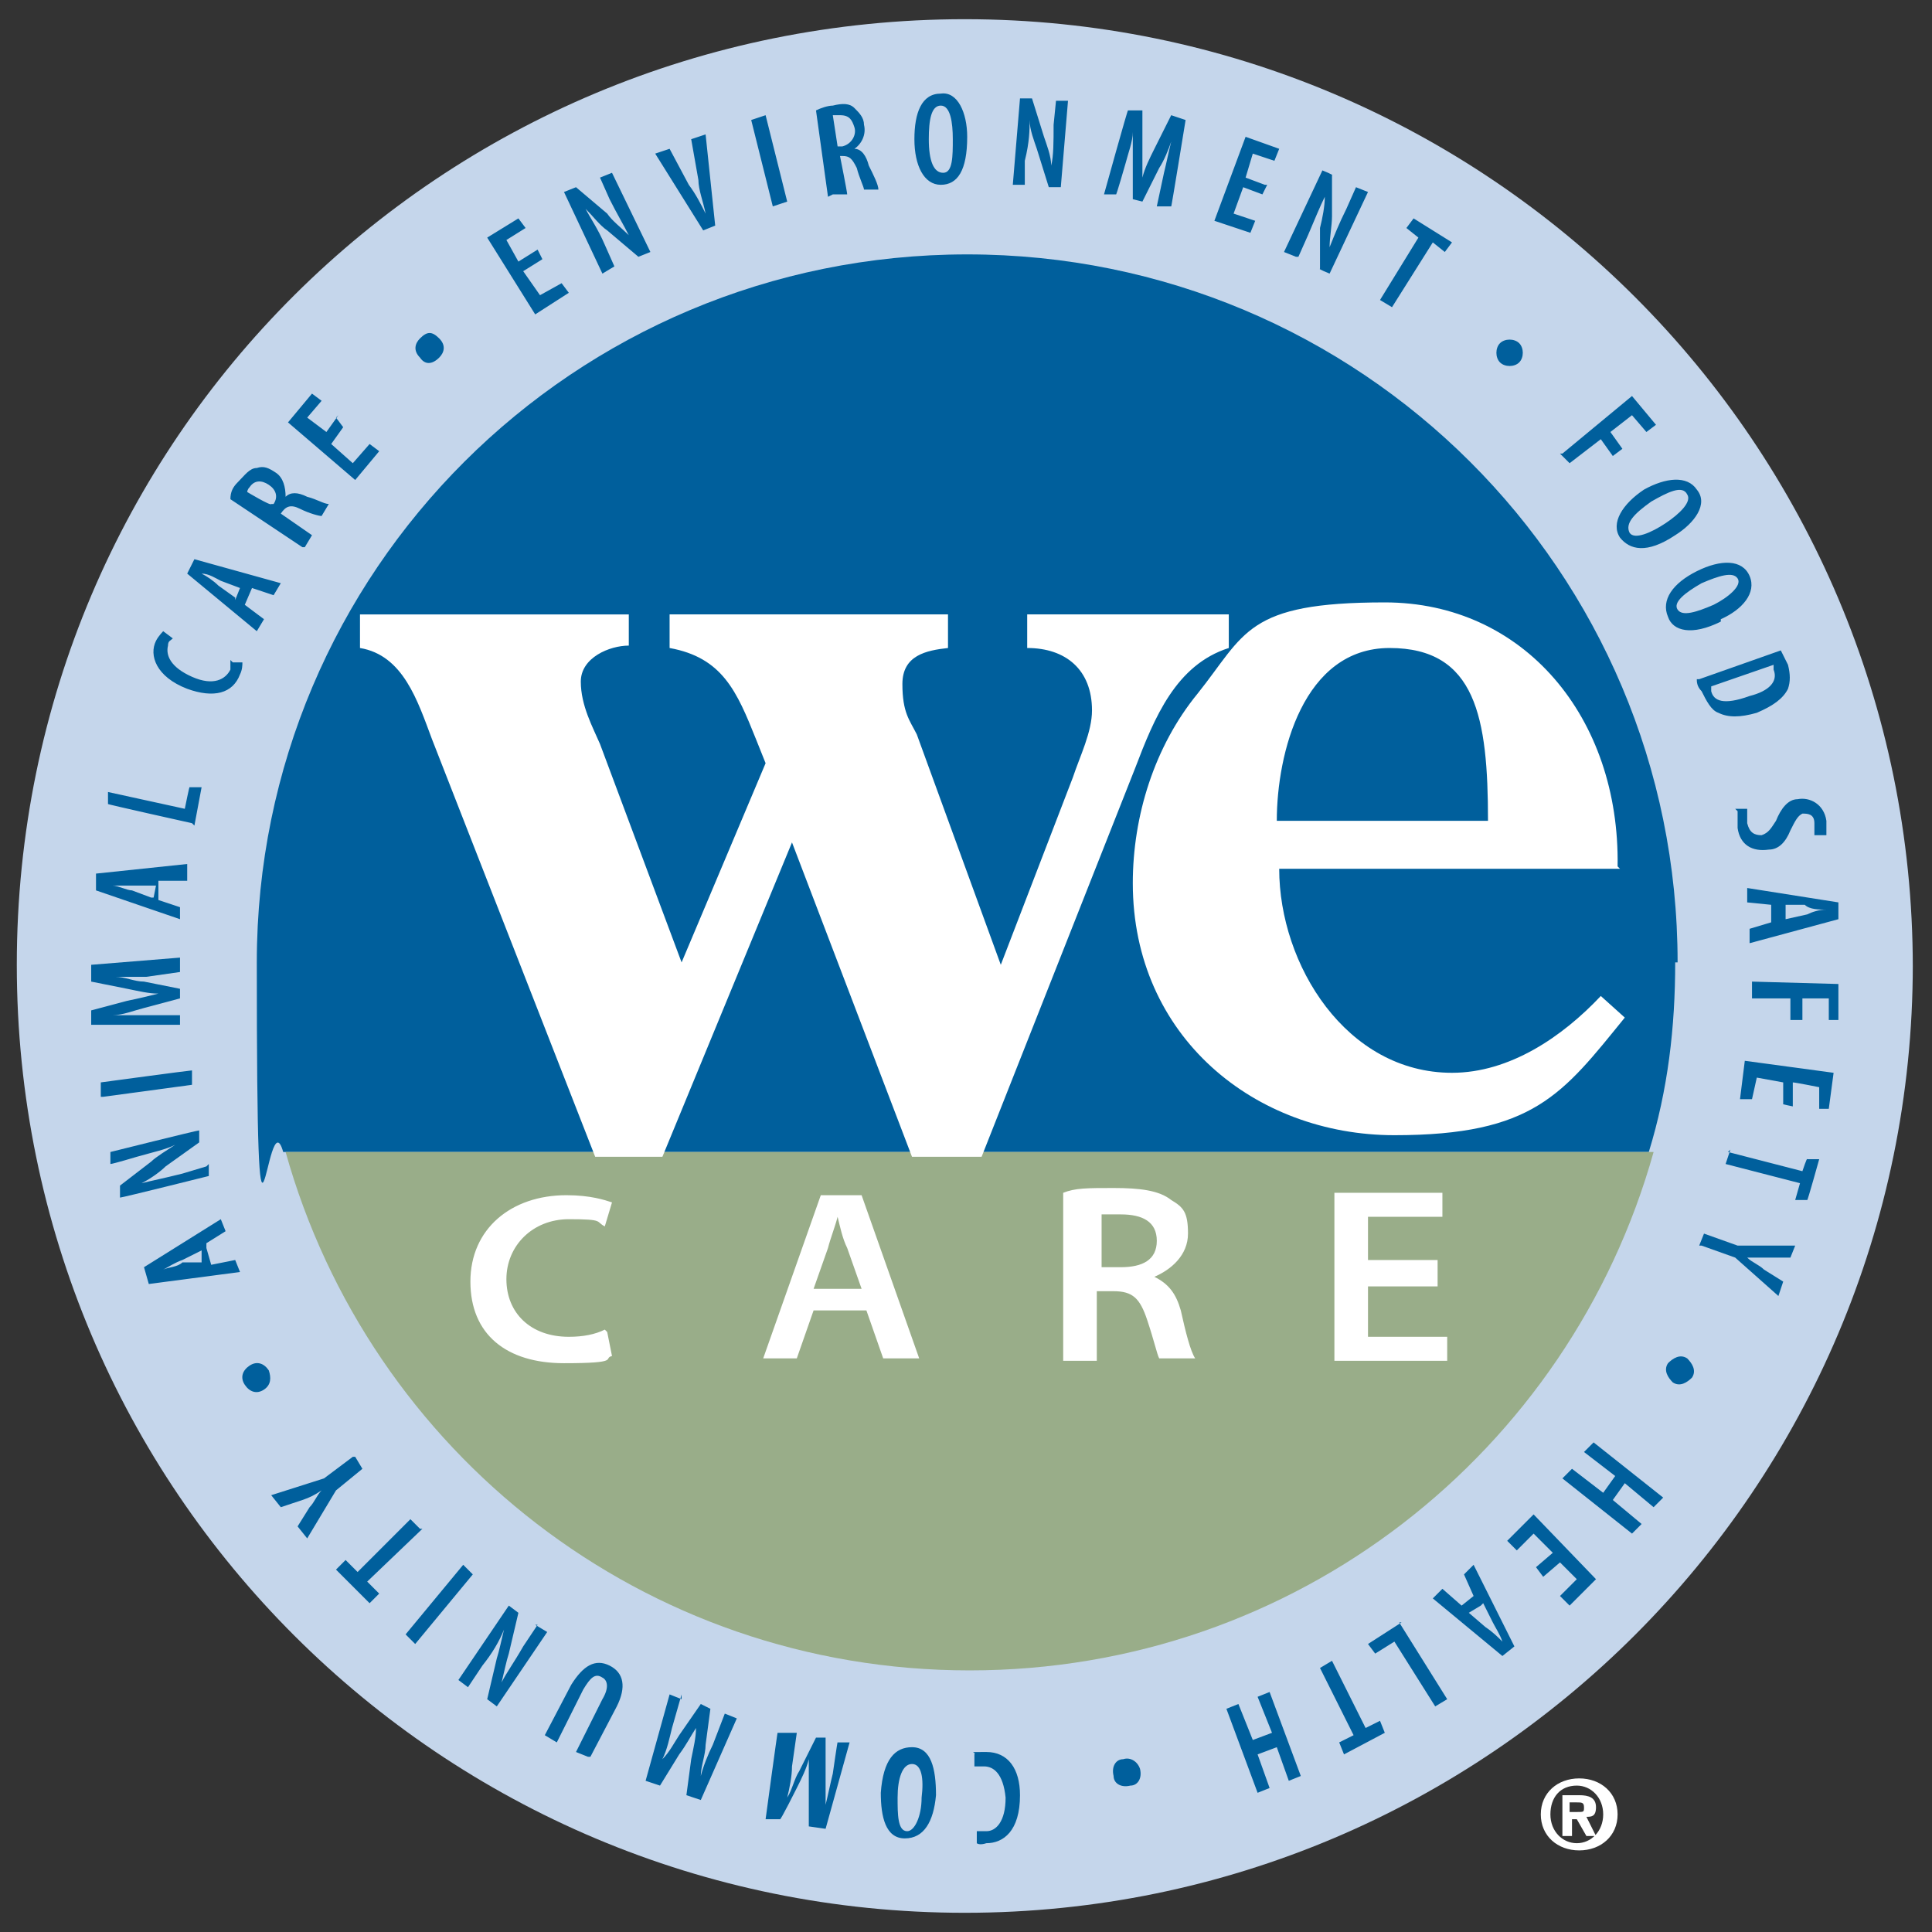
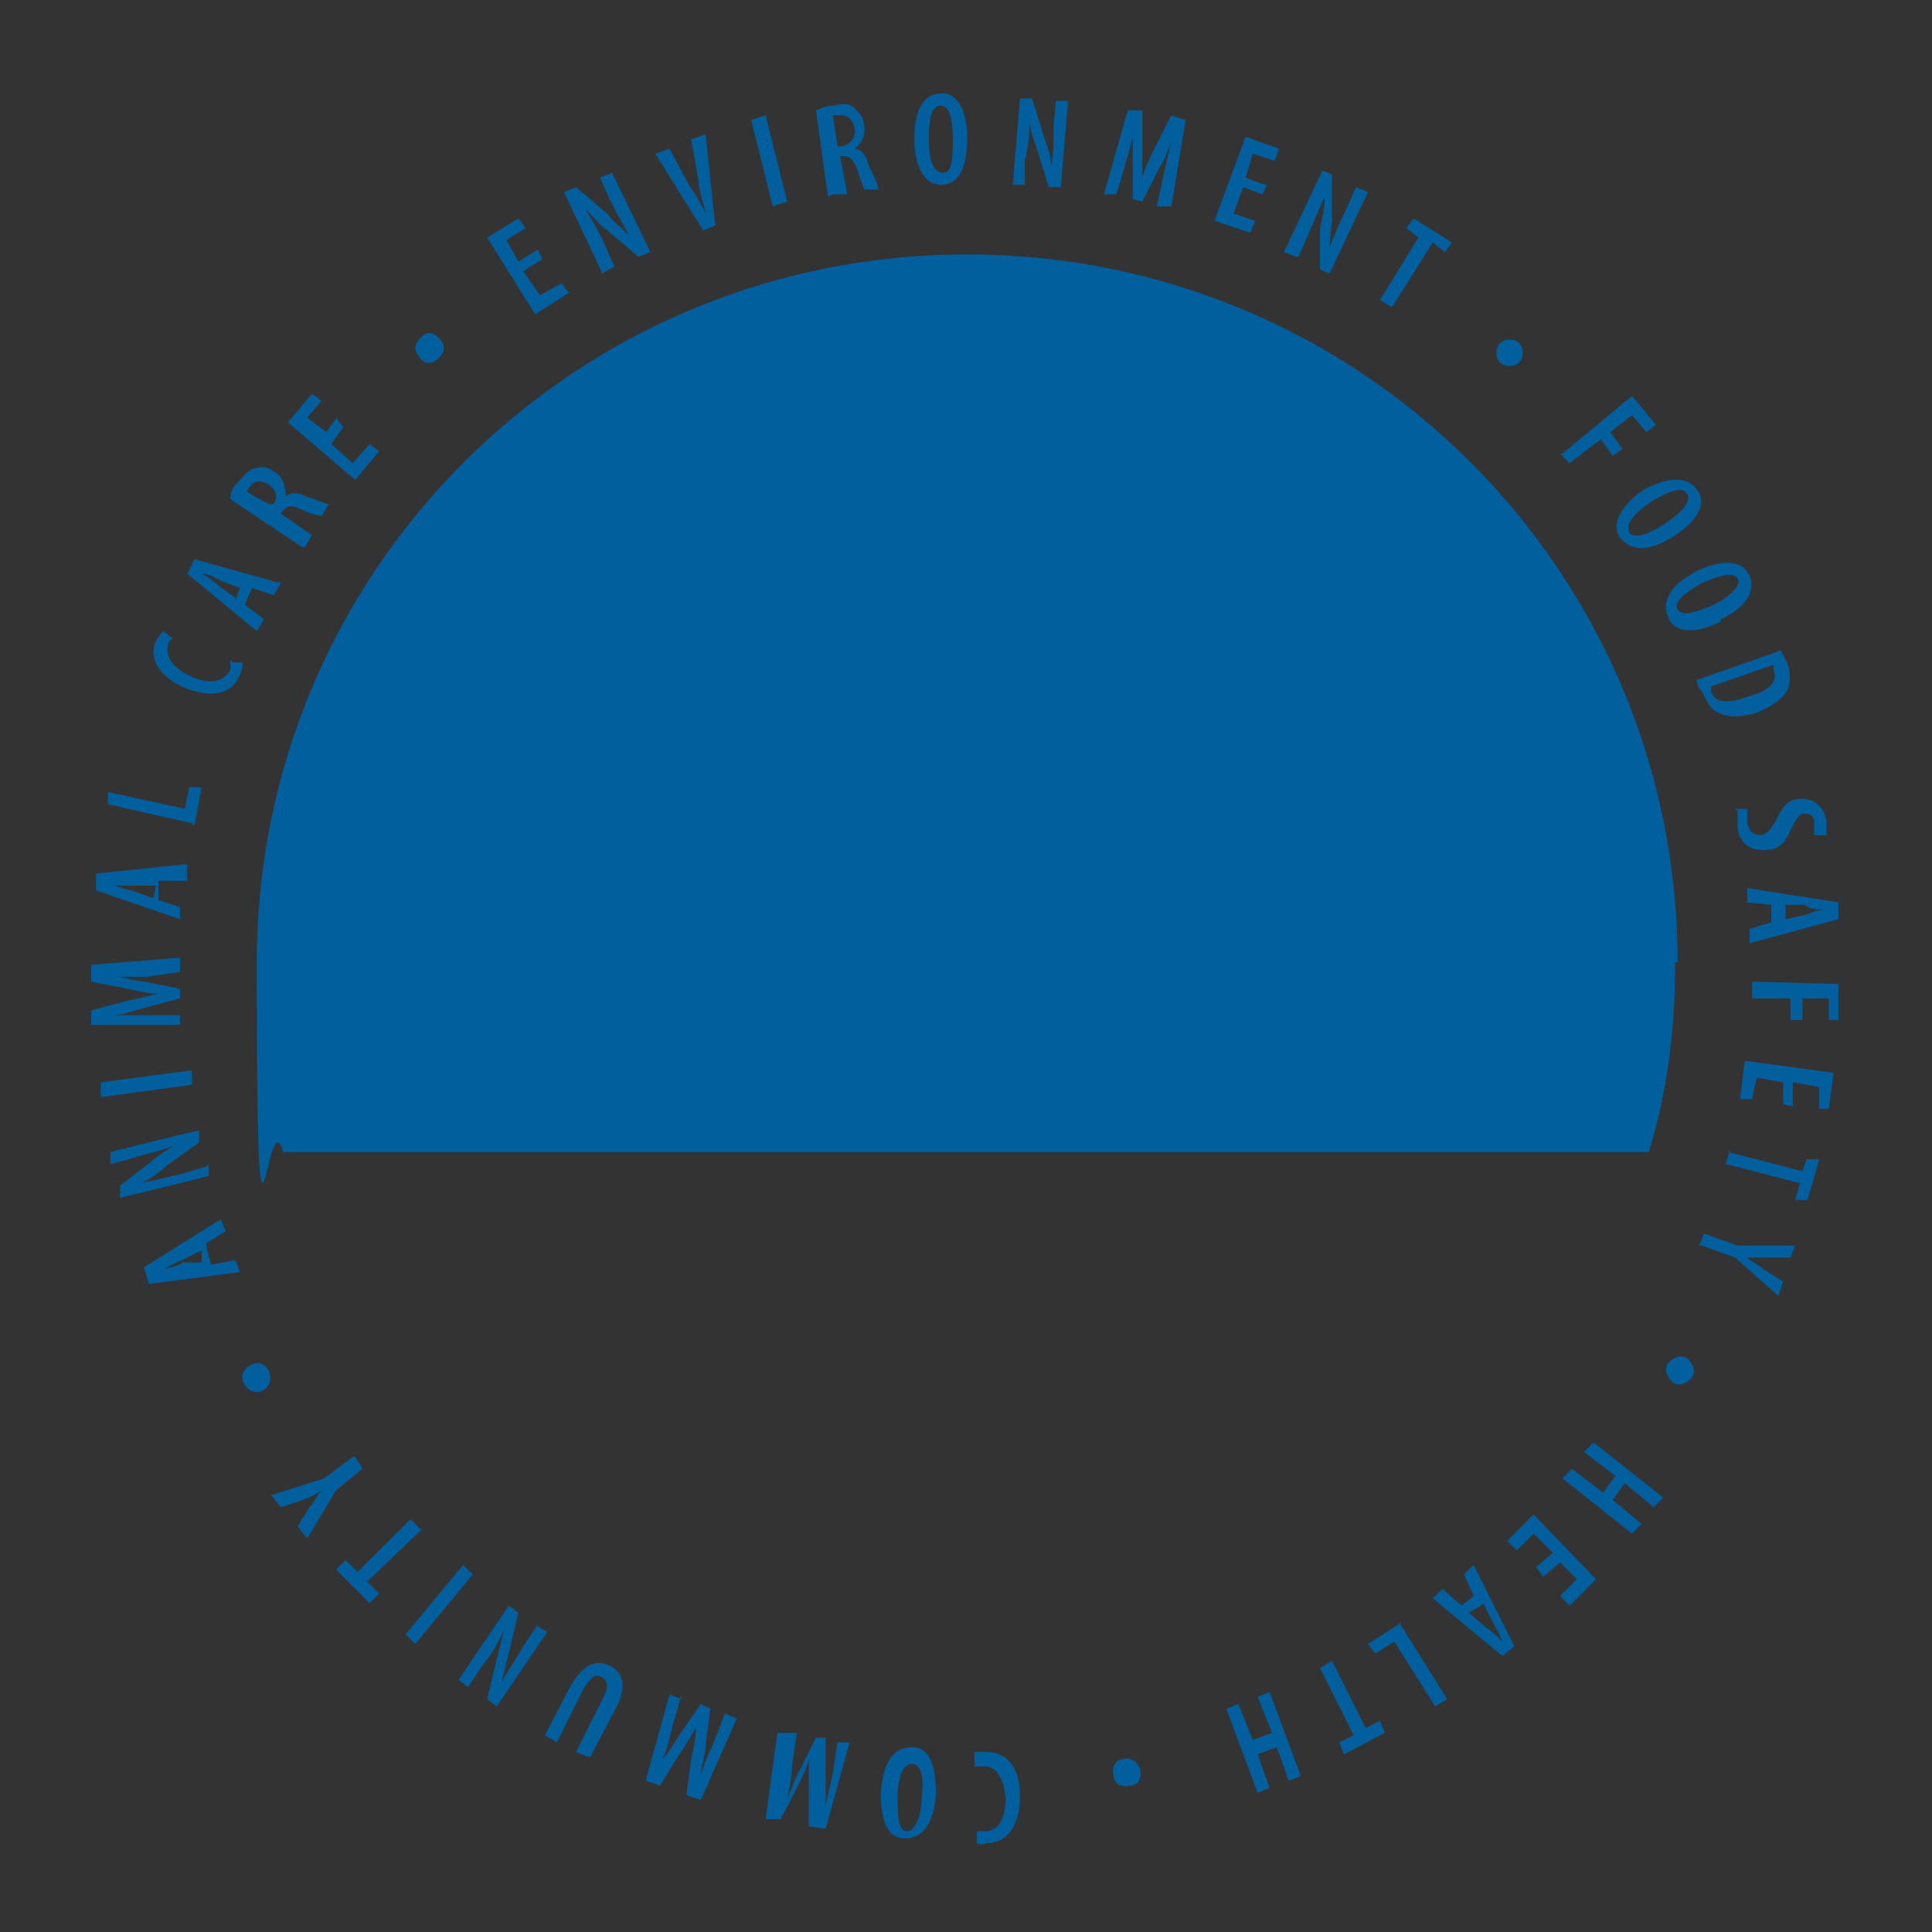
<svg xmlns="http://www.w3.org/2000/svg" version="1.1" viewBox="0 0 80.5 80.5">
  <rect x="0" y="0" width="80.5" height="80.5" fill="#333333" stroke="none" />
  <defs>
    <style>
      .cls-1 {
        fill: #fff;
      }

      .cls-2 {
        fill: #005f9c;
      }

      .cls-3 {
        fill: #99ad89;
      }

      .cls-4 {
        fill: #c5d6eb;
      }
    </style>
  </defs>
  <g>
    <g id="Layer_1">
      <g>
-         <path class="cls-4" d="M79.7,40.2c0,21.8-17.7,39.5-39.5,39.5S.7,62.1.7,40.2,18.4.8,40.2.8s39.5,17.7,39.5,39.5" />
        <path class="cls-2" d="M69.9,40.1c0-16.3-13.2-29.5-29.6-29.5s-29.6,13.2-29.6,29.5.4,5.4,1.1,7.9h56.9c.8-2.6,1.1-5.2,1.1-7.9" />
-         <path class="cls-3" d="M40.4,69.6c13.6,0,25-9.1,28.5-21.6H11.9c3.5,12.5,14.9,21.6,28.5,21.6" />
        <path class="cls-2" d="M22.6,10.8l-.8.5.7,1,.9-.5.3.4-1.4.9-2-3.2,1.3-.8.3.4-.8.5.5.9.8-.5.2.4ZM25.6,11.1l-.4-.9c-.3-.7-.6-1.1-.8-1.5h0c.3.3.6.7.9.9l1.3,1.1.5-.2-1.6-3.3-.5.2.4.9c.3.6.6,1.1.8,1.5h0c-.3-.3-.7-.6-.9-.9l-1.3-1.1-.5.2,1.6,3.4.5-.3ZM29.8,9.4l-.4-3.8-.6.2.3,1.7c0,.4.2.9.3,1.4h0c-.2-.4-.4-.8-.7-1.2l-.8-1.5-.6.2,2,3.2.5-.2ZM31.3,5l.9,3.6.6-.2-.9-3.6-.6.2ZM34.7,8.1h.6c0-.1-.3-1.6-.3-1.6h.1c.3,0,.4.1.6.5.1.4.3.8.3.9h.6c0-.2-.2-.6-.4-1-.1-.4-.3-.7-.6-.7h0c.3-.2.5-.6.4-1,0-.3-.2-.5-.4-.7-.2-.2-.5-.2-.9-.1-.2,0-.5.1-.7.2l.5,3.6ZM34.8,4.8c0,0,.1,0,.2,0,.4,0,.5.2.6.5s-.1.7-.5.8h-.2l-.2-1.3ZM40.3,5.7c0-1-.4-1.9-1.1-1.8-.8,0-1.1.8-1.1,1.9,0,1.1.4,1.9,1.1,1.9.7,0,1.1-.6,1.1-2M38.7,5.8c0-.8.1-1.4.5-1.4s.5.7.5,1.4,0,1.4-.4,1.4c-.4,0-.6-.5-.6-1.4M42.7,7.7v-1c.2-.8.2-1.3.2-1.7h0c0,.4.2.9.3,1.2l.5,1.6h.5c0,0,.3-3.6.3-3.6h-.5c0,0-.1,1-.1,1,0,.7,0,1.3-.1,1.7h0c0-.4-.2-.9-.3-1.2l-.5-1.6h-.5c0,0-.3,3.6-.3,3.6h.6ZM48.3,8.6h.5c0,.1.6-3.6.6-3.6l-.6-.2-.7,1.4c-.2.4-.4.8-.5,1.2h0v-2.8h-.6c0-.1-1,3.5-1,3.5h.5c0,.1.4-1.3.4-1.3.1-.4.3-.9.3-1.3h0c0,.4,0,.9,0,1.3v1.5c0,0,.4.1.4.1l.7-1.4c.2-.3.4-.8.5-1.1h0c-.1.4-.2.9-.3,1.3l-.3,1.4ZM52.7,7.7l-.8-.3.3-1,.9.3.2-.5-1.4-.5-1.3,3.5,1.5.5.2-.5-.9-.3.4-1.1.8.3.2-.4ZM54.1,10.7l.4-.9c.3-.7.5-1.2.7-1.6h0c0,.4-.1.9-.2,1.3v1.7c-.1,0,.4.2.4.2l1.6-3.4-.5-.2-.4.9c-.3.6-.5,1.1-.7,1.6h0c0-.4.1-.9.1-1.3v-1.7c.1,0-.4-.2-.4-.2l-1.6,3.4.5.2ZM57.5,12.5l.5.3,1.7-2.7.5.4.3-.4-1.6-1-.3.4.5.4-1.6,2.6ZM62.5,15.1c.2.2.6.2.8,0s.2-.6,0-.8c-.2-.2-.6-.2-.8,0s-.2.6,0,.8h0ZM65,18.9l.4.4,1.3-1,.5.7.4-.3-.5-.7.9-.7.6.7.4-.3-1-1.2-2.9,2.4ZM69.8,22.3c.8-.5,1.4-1.3.9-1.9-.4-.6-1.3-.5-2.2,0-.9.6-1.4,1.4-1,2,.4.5,1.1.7,2.3-.1M68.8,20.9c.7-.4,1.3-.7,1.5-.3.2.3-.3.8-.9,1.2-.6.4-1.3.7-1.5.4-.2-.4.2-.8.9-1.3M71.7,25.8c.9-.4,1.5-1.1,1.2-1.8-.3-.7-1.2-.7-2.2-.2-1,.5-1.5,1.2-1.2,1.9.2.6,1,.8,2.2.2M70.9,24.3c.7-.3,1.3-.5,1.5-.2.2.3-.4.8-1,1.1-.7.3-1.3.5-1.5.2-.2-.3.3-.7,1-1.1M70.7,28.3c0,.1,0,.3.2.5.2.4.4.8.7.9.4.2.9.2,1.6,0,.7-.3,1.1-.6,1.3-1,.1-.3.1-.6,0-1-.1-.2-.2-.4-.3-.6l-3.4,1.2ZM73.9,27.7c0,0,0,.1,0,.2.2.5-.2.9-1,1.1-1.1.4-1.5.2-1.6-.2,0,0,0-.1,0-.2l2.6-.9ZM72.4,33.8c0,.1,0,.4,0,.7.1.7.6,1,1.3.9.4,0,.7-.3.9-.8.2-.4.3-.6.5-.7.2,0,.5,0,.5.4,0,.2,0,.4,0,.5h.5c0-.1,0-.3,0-.6-.1-.7-.7-1-1.2-.9-.4,0-.7.4-.9.9-.2.3-.3.5-.6.6-.3,0-.5-.1-.6-.5,0-.2,0-.4,0-.6h-.5ZM73.9,38.4l-1,.3v.6c0,0,3.7-1,3.7-1v-.7c0,0-3.8-.6-3.8-.6v.6c0,0,1,.1,1,.1v.8ZM74.3,37.7h.9c.2.2.6.2.9.2h0c-.3,0-.6.1-.8.2l-.9.2v-.6ZM73,41v.6h1.6c0,0,0,.9,0,.9h.5v-.9c0,0,1.1,0,1.1,0v.9c0,0,.4,0,.4,0v-1.5c0,0-3.6-.1-3.6-.1ZM74.7,46v-.9c.1,0,1.1.2,1.1.2v.9c-.1,0,.4,0,.4,0l.2-1.5-3.7-.5-.2,1.6h.5c0,0,.2-.9.2-.9l1.1.2v.9c-.1,0,.4.1.4.1ZM72.1,47.9l-.2.6,3.1.8-.2.7h.5c0,.1.5-1.7.5-1.7h-.5c0-.1-.2.5-.2.5l-3.1-.8ZM70.9,51.9l1.4.5,1.8,1.6.2-.6-.8-.5c-.2-.2-.5-.3-.7-.5h0c.3,0,.6,0,.9,0h.9c0,0,.2-.5.2-.5h-2.4l-1.4-.5-.2.5ZM69.5,56.8c-.2.3,0,.6.2.8.3.2.6,0,.8-.2.2-.3,0-.6-.2-.8-.3-.2-.6,0-.8.2h0ZM69.3,62.4l-2.9-2.3-.4.4,1.3,1-.5.7-1.3-1-.4.4,2.9,2.3.4-.4-1.2-1,.5-.7,1.2,1,.4-.4ZM64.3,65.7l.7-.6.7.7-.7.7.4.4,1.1-1.1-2.6-2.7-1.1,1.1.4.4.7-.7.8.8-.7.6.3.4ZM60.9,66.9l-.8-.7-.4.4,2.9,2.4.5-.4-1.7-3.4-.4.4.4.9-.5.4ZM61.8,66.8l.4.8c.1.2.3.5.4.8h0c-.2-.2-.4-.4-.7-.6l-.7-.6.5-.3ZM58.4,67.6l-1.4.9.3.4.8-.5,1.7,2.7.5-.3-2-3.2ZM55.5,69.2l-.5.3,1.4,2.8-.6.3.2.5,1.7-.9-.2-.5-.6.3-1.4-2.8ZM54.2,74l-1.3-3.5-.5.2.6,1.5-.8.3-.6-1.5-.5.2,1.3,3.5.5-.2-.5-1.4.8-.3.5,1.4.5-.2ZM46.8,73.3c-.3,0-.5.3-.4.7,0,.3.3.5.7.4.3,0,.5-.3.4-.7-.1-.3-.4-.5-.7-.4h0ZM40.6,73.6c.1,0,.2,0,.4,0,.4,0,.8.3.9,1.3,0,1-.4,1.4-.8,1.4s-.3,0-.4,0v.5c0,0,.1.1.4,0,.7,0,1.4-.5,1.4-2,0-1.1-.5-1.8-1.4-1.8s-.4,0-.5.1v.5ZM36.7,74.7c0,1,.2,1.9,1,1.9.8,0,1.2-.7,1.3-1.8,0-1.1-.2-2-1-2-.7,0-1.2.5-1.3,1.9M38.4,74.9c0,.8-.3,1.4-.6,1.4-.4,0-.4-.7-.4-1.4,0-.8.2-1.4.6-1.4.4,0,.5.6.4,1.4M32.9,72.2h-.5c0-.1-.5,3.6-.5,3.6h.6c0,.1.7-1.3.7-1.3.2-.4.4-.8.5-1.2h0v2.8c0,0,.7.1.7.1l1-3.6h-.5c0-.1-.2,1.3-.2,1.3-.1.4-.2.9-.3,1.3h0v-2.8c0,0-.4,0-.4,0l-.7,1.4c-.2.3-.3.8-.5,1.1h0c.1-.4.2-.9.2-1.3l.2-1.4ZM28.4,70.8l-.5-.2-1,3.6.6.2.8-1.3c.3-.4.5-.8.7-1.1h0c0,.4-.1.8-.2,1.3l-.2,1.5.6.2,1.5-3.4-.5-.2-.5,1.3c-.2.4-.4.9-.5,1.3h0c0-.4.2-.9.2-1.3l.2-1.5-.4-.2-.9,1.3c-.2.3-.4.7-.7,1h0c.2-.4.3-.9.4-1.3l.4-1.4ZM24.6,73.2l1.1-2.1c.4-.8.3-1.4-.3-1.7-.6-.3-1.1,0-1.6.8l-1.1,2.1.5.3,1.1-2.2c.3-.5.5-.7.8-.5.2.1.3.4,0,.9l-1.1,2.2.5.2ZM22.4,67.7l-.6.9c-.4.7-.7,1.1-.9,1.5h0c.1-.4.2-.9.3-1.2l.4-1.7-.4-.3-2.1,3.1.4.3.6-.9c.4-.5.7-1,.9-1.5h0c-.1.4-.2.9-.3,1.2l-.4,1.7.4.3,2.1-3.1-.5-.3ZM17.3,68.5l2.4-2.9-.4-.4-2.4,2.9.4.4ZM17.5,63.7l-.4-.4-2.2,2.2-.5-.5-.4.4,1.4,1.4.4-.4-.5-.5,2.3-2.2ZM14.7,60.7l-1.2.9-2.2.7.4.5.9-.3c.3-.1.5-.2.8-.4h0c-.2.2-.3.5-.5.7l-.5.8.4.5,1.2-2,1.1-.9-.3-.5ZM11.2,57.1c-.2-.3-.5-.4-.8-.2-.3.2-.4.5-.2.8.2.3.5.4.8.2.3-.2.3-.5.2-.8h0ZM8.6,51.8l.8-.5-.2-.5-3.2,2,.2.7,3.8-.5-.2-.5-1,.2-.2-.7ZM8.4,52.6h-.8c-.2.2-.6.2-.8.3h0c.2-.1.5-.3.8-.4l.8-.4v.6ZM8.6,48.6l-1,.3c-.8.2-1.3.3-1.7.4h0c.4-.2.8-.5,1-.7l1.4-1v-.5c-.1,0-3.7.9-3.7.9v.5c.1,0,1.1-.3,1.1-.3.7-.2,1.2-.3,1.6-.5h0c-.3.2-.8.5-1,.7l-1.3,1v.5c.1,0,3.7-.9,3.7-.9v-.5ZM4.3,45.7l3.7-.5v-.6c-.1,0-3.8.5-3.8.5v.6ZM7.5,40.4v-.5l-3.7.3v.7l1.5.3c.5.1.9.2,1.3.2h0c-.4.1-.8.2-1.3.3l-1.5.4v.6h3.7c0,.1,0-.4,0-.4h-2.8c.4,0,.9-.2,1.3-.3l1.5-.4v-.4l-1.5-.3c-.4,0-.8-.2-1.2-.2h0c.4,0,.9,0,1.3,0l1.4-.2ZM6.8,36.7h1c0-.1,0-.7,0-.7l-3.8.4v.7c0,0,3.5,1.2,3.5,1.2v-.5c0,0-.9-.3-.9-.3v-.8ZM6.3,37.4l-.8-.3c-.2,0-.6-.2-.8-.2h0c.3,0,.6,0,.9,0h.9c0,0-.1.5-.1.5ZM8.1,34.4l.3-1.6h-.5c0-.1-.2.9-.2.9l-3.2-.7v.5c-.1,0,3.5.8,3.5.8ZM9.6,27.5c0,.1,0,.2,0,.4-.2.4-.7.7-1.6.3-.9-.4-1.1-.9-1-1.3,0-.2.1-.2.2-.3l-.4-.3c0,0-.2.2-.3.4-.3.6,0,1.5,1.3,2,1.1.4,1.9.2,2.2-.6.1-.2.1-.4.1-.5h-.4ZM10.5,24.5l.9.3.3-.5-3.6-1-.3.6,2.9,2.4.3-.5-.8-.6.3-.7ZM9.8,24.9l-.7-.5c-.2-.2-.5-.4-.7-.5h0c.3,0,.6.2.8.3l.8.3-.2.5ZM12.7,22.8l.3-.5-1.3-.9h0c.2-.3.4-.4.8-.2.4.2.8.3.9.3l.3-.5c-.2,0-.5-.2-.9-.3-.4-.2-.7-.2-.9,0h0c0-.4-.1-.8-.4-1-.3-.2-.5-.3-.8-.2-.3,0-.5.3-.8.6-.2.2-.3.4-.3.7l3,2ZM10.3,20.5c0,0,0-.1.1-.2.2-.3.5-.3.8-.1.3.2.4.5.2.8h-.1c0,.1-1-.5-1-.5ZM14.1,17.3l-.5.7-.8-.6.6-.7-.4-.3-1,1.2,2.8,2.4,1-1.2-.4-.3-.7.8-.9-.8.5-.7-.3-.4ZM18.3,14.9c.2-.2.3-.5,0-.8s-.5-.3-.8,0c-.2.2-.3.5,0,.8.2.3.5.3.8,0h0Z" />
-         <path class="cls-1" d="M26.2,25.5v1.4c-.8,0-2,.5-2,1.5s.5,1.9.8,2.6l3.4,9.1,3.5-8.3-.4-1c-.8-2-1.4-3.4-3.6-3.8v-1.4h11.6v1.4c-.9.1-1.9.3-1.9,1.5s.3,1.5.6,2.1l3.5,9.6,3-7.8c.3-.9.8-1.9.8-2.8,0-1.7-1.1-2.6-2.7-2.6v-1.4h8.4v1.4c-2.2.7-3.1,2.9-3.9,5l-6.4,16.2h-2.9l-5-13.1-5.4,13.1h-2.8l-6.8-17.4c-.6-1.6-1.2-3.5-3-3.8v-1.4h11.2ZM67.4,36.1c.1-6.2-3.9-11-9.7-11s-5.8,1.3-7.8,3.8c-1.8,2.2-2.7,5.1-2.7,7.9,0,6.4,5.1,10.5,10.9,10.5s7-1.7,9.6-4.9l-1-.9c-1.6,1.7-3.8,3.2-6.2,3.2-4.4,0-7.2-4.5-7.2-8.5h14.2ZM53.2,34.2c0-2.8,1.1-7.2,4.7-7.2s4.1,2.9,4.1,7.2h-8.9ZM25.2,55.4c-.4.2-.9.3-1.5.3-1.6,0-2.6-1-2.6-2.4s1.1-2.5,2.6-2.5,1.1.1,1.5.3l.3-1c-.3-.1-.9-.3-1.9-.3-2.3,0-4,1.4-4,3.6s1.5,3.4,3.9,3.4,1.6-.2,2-.3l-.2-1ZM36.1,54.6l.7,2h1.5l-2.4-6.8h-1.7l-2.4,6.8h1.4l.7-2h2.3ZM33.9,53.7l.6-1.7c.1-.4.3-.9.4-1.3h0c.1.4.2.9.4,1.3l.6,1.7h-2ZM44.3,56.7h1.4v-2.9h.7c.8,0,1.1.3,1.4,1.2s.4,1.4.5,1.6h1.5c-.2-.3-.4-1.1-.6-2-.2-.7-.5-1.1-1.1-1.4h0c.7-.3,1.4-.9,1.4-1.8s-.2-1.1-.7-1.4c-.5-.4-1.3-.5-2.4-.5s-1.6,0-2.1.2v7h0ZM45.8,50.6c.2,0,.4,0,.9,0,.9,0,1.5.3,1.5,1.1s-.6,1.1-1.5,1.1h-.8v-2.2h0ZM59.9,52.5h-2.9v-1.8h3.1v-1h-4.5v7h4.7v-1h-3.3v-2.1h2.9v-1h0Z" />
-         <path class="cls-1" d="M64.2,75.6c0-.9.7-1.5,1.6-1.5s1.6.6,1.6,1.5-.7,1.5-1.6,1.5c-.9,0-1.6-.6-1.6-1.5M65.7,74.4c-.7,0-1.1.5-1.1,1.2s.5,1.2,1.1,1.2,1.1-.5,1.1-1.2-.5-1.2-1.1-1.2M65.4,76.5h-.3v-1.7h.7c.4,0,.7.1.7.5s-.2.4-.4.4l.4.8h-.4l-.4-.7h-.2v.7ZM65.4,75.5h.3c.3,0,.3,0,.3-.2s-.1-.2-.3-.2h-.3v.4Z" />
      </g>
    </g>
  </g>
</svg>